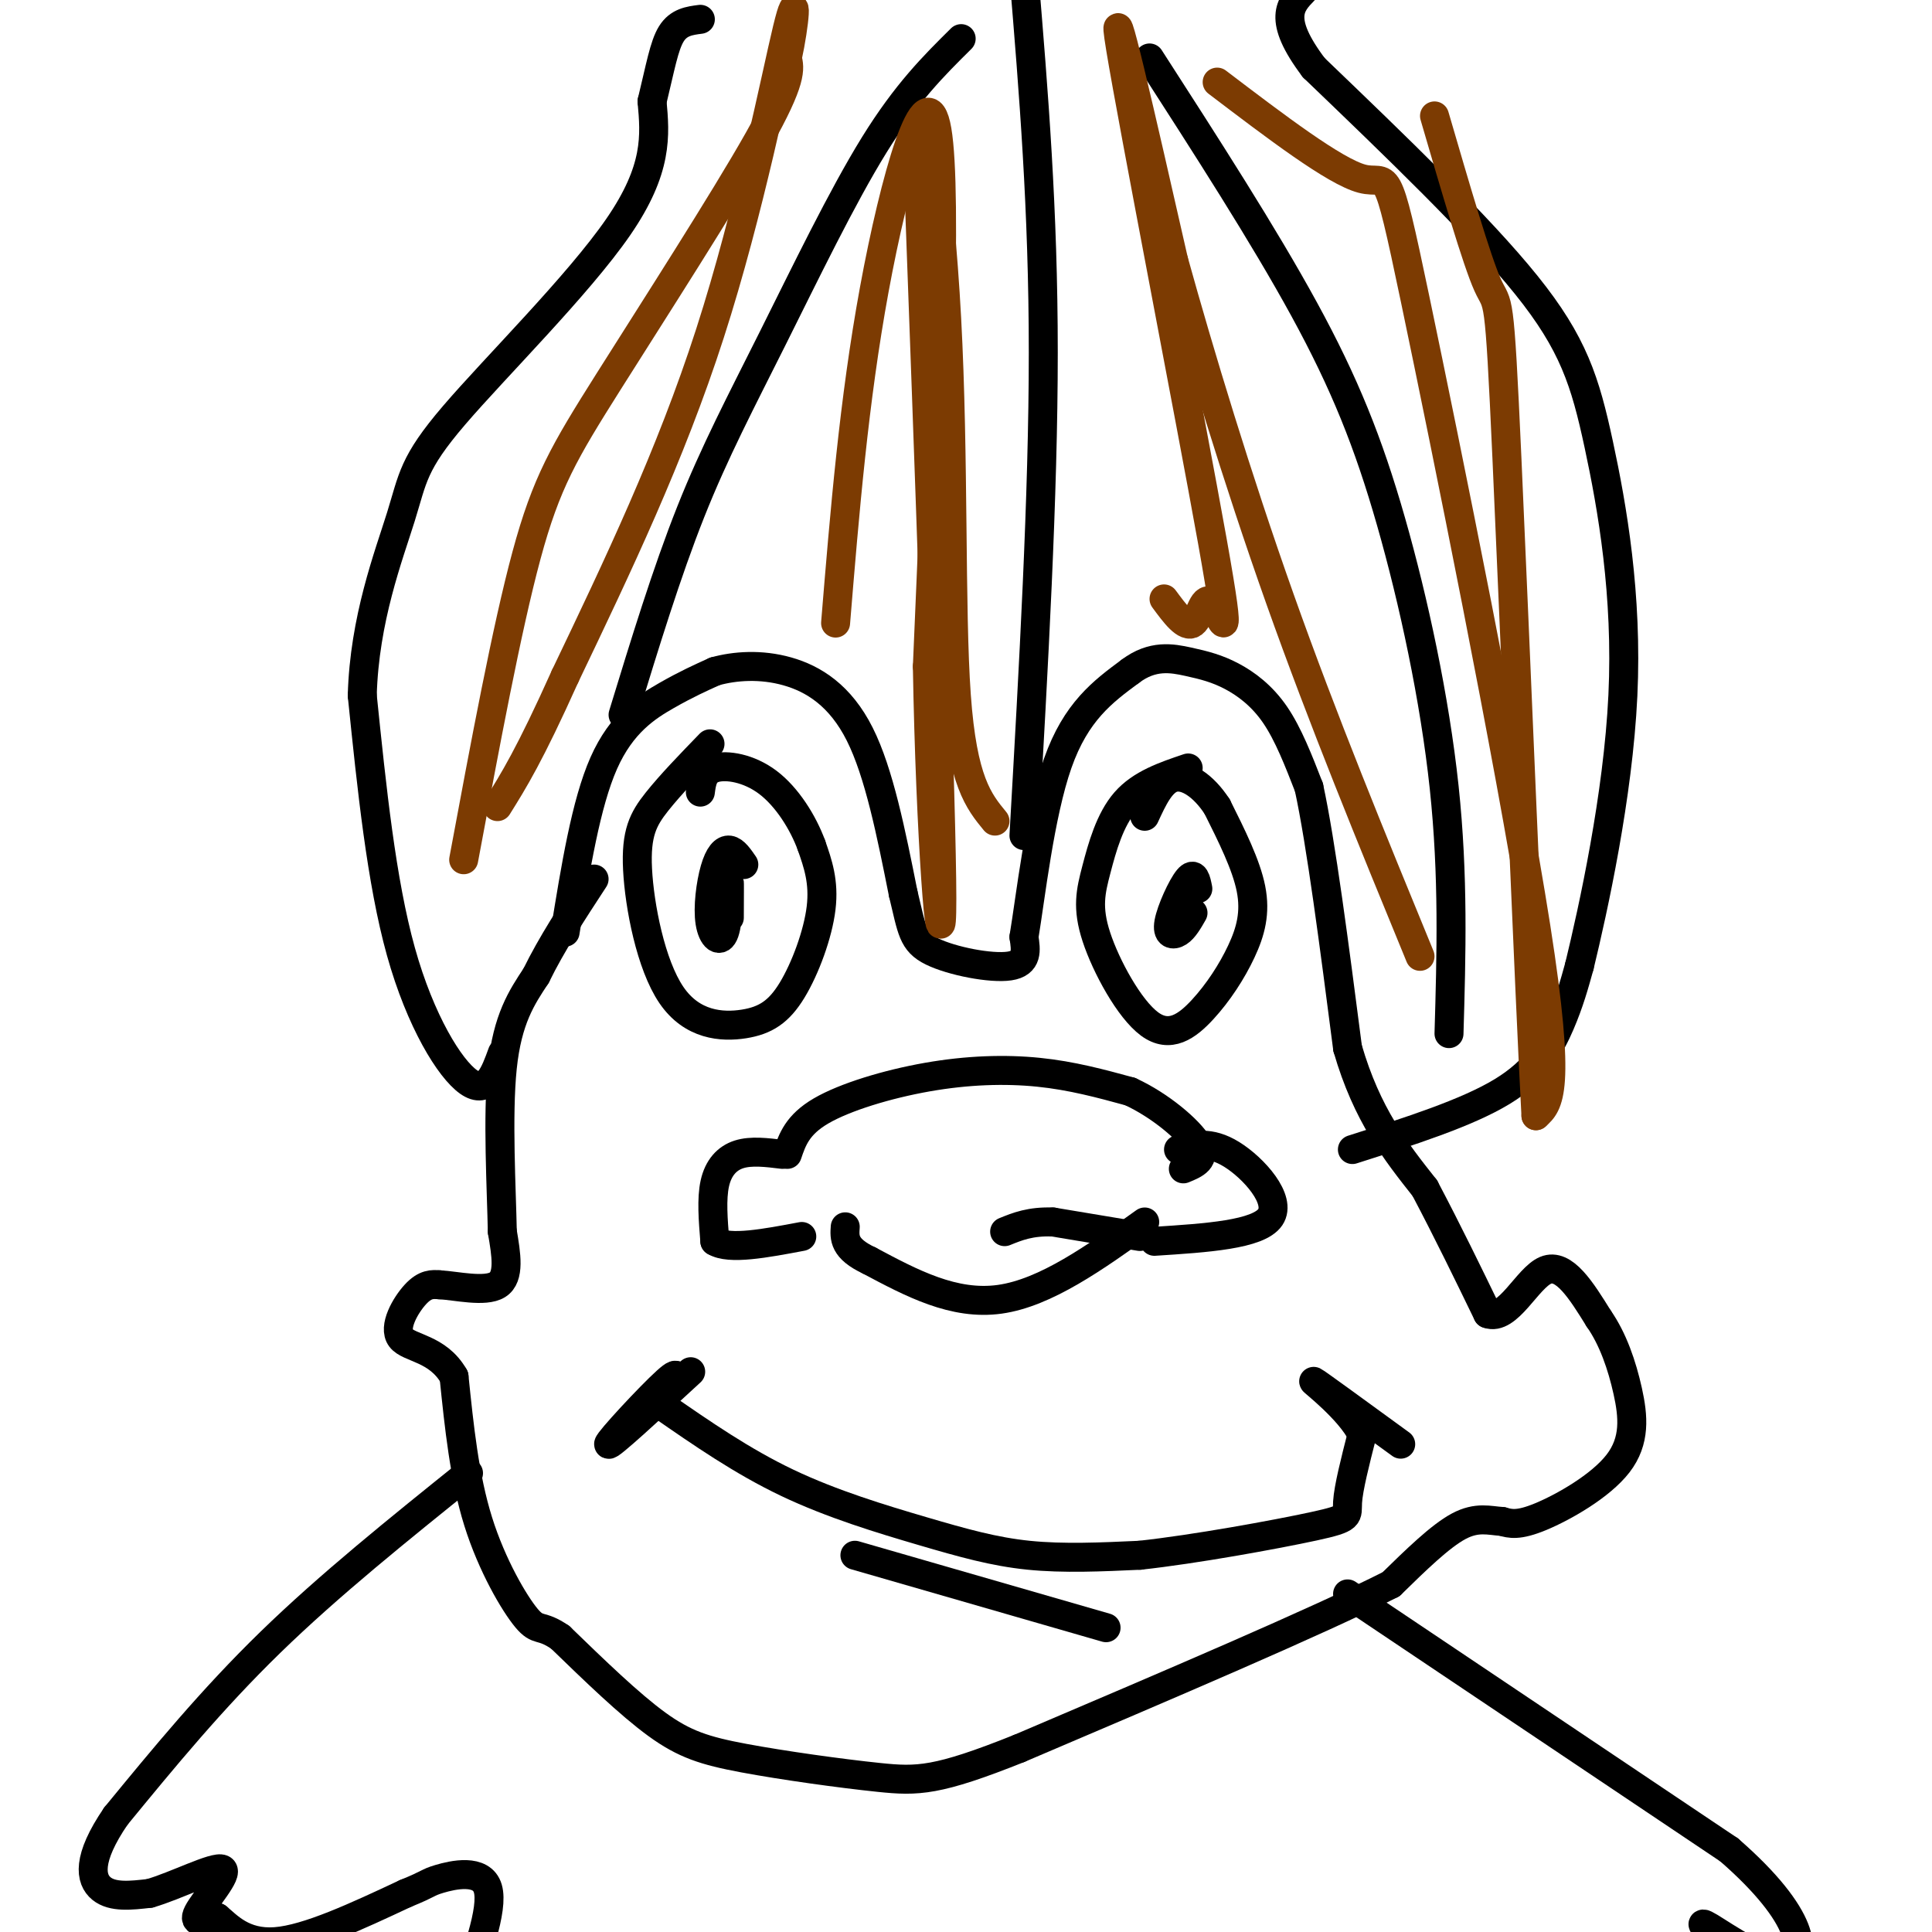
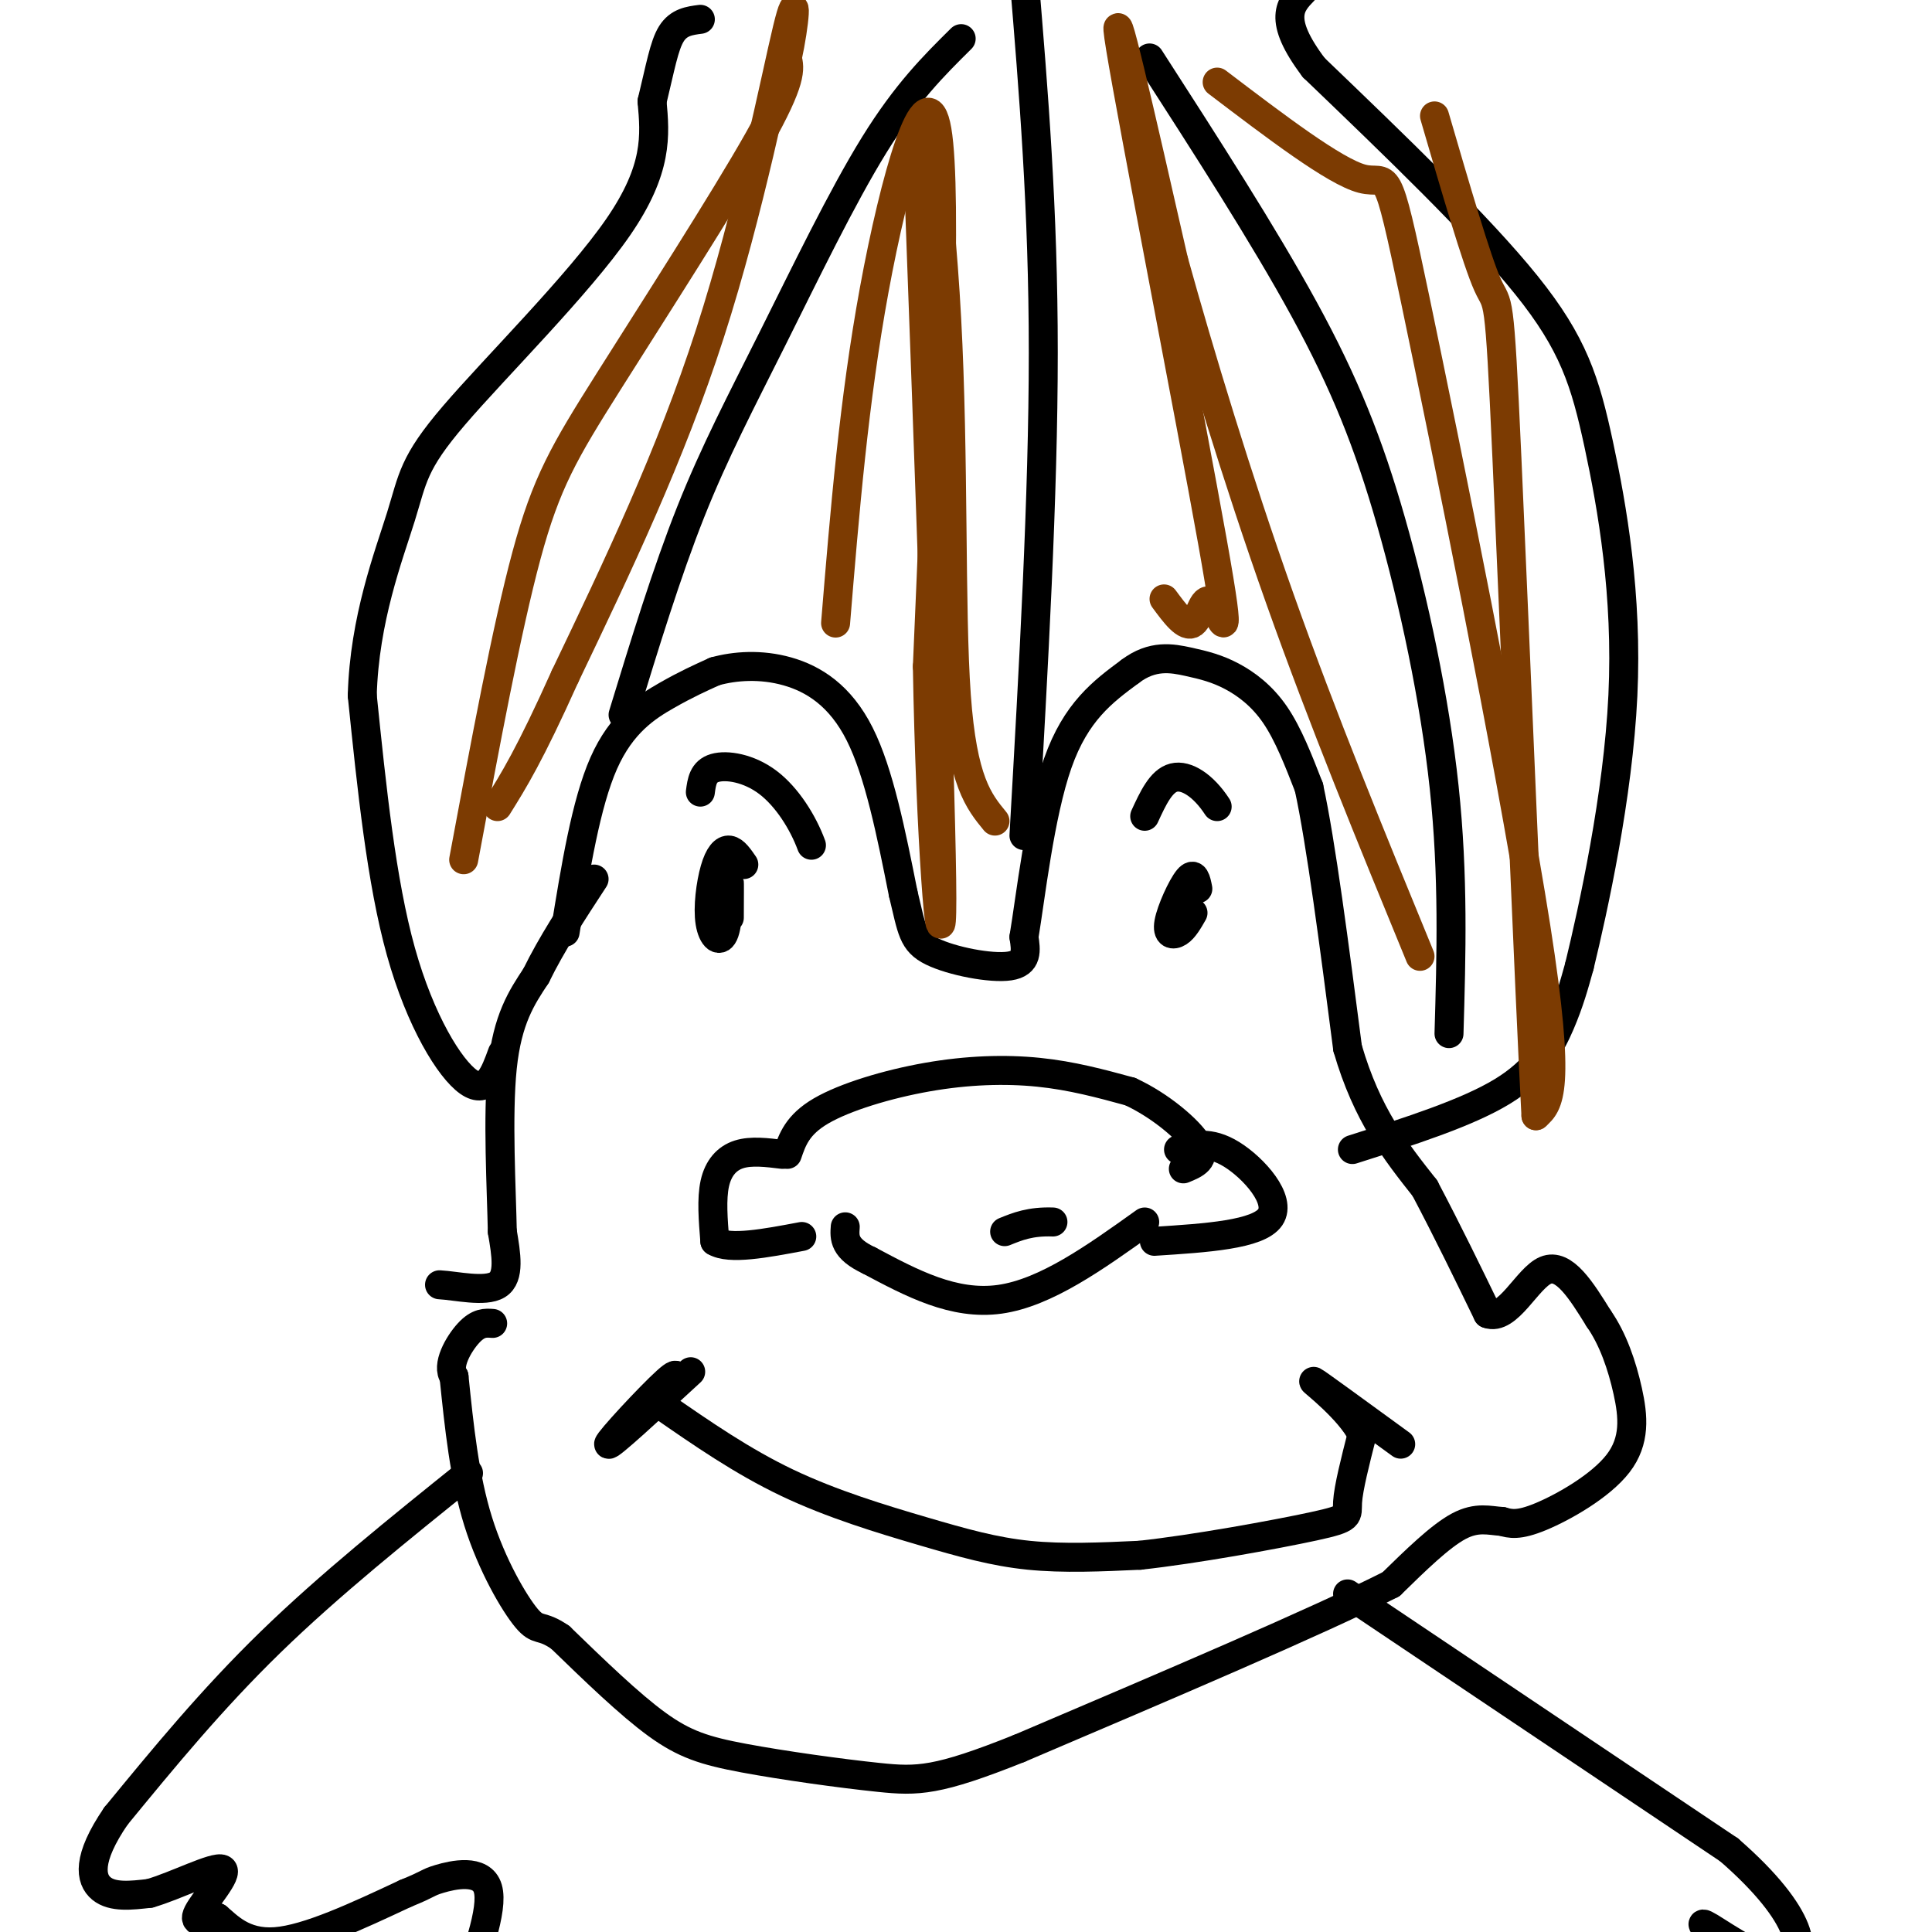
<svg xmlns="http://www.w3.org/2000/svg" viewBox="0 0 400 400" version="1.1">
  <g fill="none" stroke="#000000" stroke-width="6" stroke-linecap="round" stroke-linejoin="round">
    <path d="M117,193c2.156,-13.333 4.311,-26.667 8,-35c3.689,-8.333 8.911,-11.667 13,-14c4.089,-2.333 7.044,-3.667 10,-5" />
    <path d="M148,139c4.155,-1.155 9.542,-1.542 15,0c5.458,1.542 10.988,5.012 15,13c4.012,7.988 6.506,20.494 9,33" />
    <path d="M187,185c1.833,7.571 1.917,10.000 6,12c4.083,2.000 12.167,3.571 16,3c3.833,-0.571 3.417,-3.286 3,-6" />
    <path d="M212,194c1.356,-8.089 3.244,-25.311 7,-36c3.756,-10.689 9.378,-14.844 15,-19" />
    <path d="M234,139c4.614,-3.494 8.649,-2.730 12,-2c3.351,0.730 6.018,1.427 9,3c2.982,1.573 6.281,4.021 9,8c2.719,3.979 4.860,9.490 7,15" />
    <path d="M271,163c2.500,11.500 5.250,32.750 8,54" />
    <path d="M279,217c4.000,13.833 10.000,21.417 16,29" />
    <path d="M295,246c4.833,9.167 8.917,17.583 13,26" />
    <path d="M308,272c4.200,1.600 8.200,-7.400 12,-9c3.800,-1.600 7.400,4.200 11,10" />
    <path d="M331,273c2.952,4.207 4.833,9.726 6,15c1.167,5.274 1.622,10.305 -2,15c-3.622,4.695 -11.321,9.056 -16,11c-4.679,1.944 -6.340,1.472 -8,1" />
    <path d="M311,315c-2.622,-0.156 -5.178,-1.044 -9,1c-3.822,2.044 -8.911,7.022 -14,12" />
    <path d="M288,328c-15.167,7.667 -46.083,20.833 -77,34" />
    <path d="M211,362c-17.006,6.807 -21.022,6.825 -29,6c-7.978,-0.825 -19.917,-2.491 -28,-4c-8.083,-1.509 -12.309,-2.860 -18,-7c-5.691,-4.140 -12.845,-11.070 -20,-18" />
    <path d="M116,339c-4.143,-2.857 -4.500,-1.000 -7,-4c-2.500,-3.000 -7.143,-10.857 -10,-20c-2.857,-9.143 -3.929,-19.571 -5,-30" />
-     <path d="M94,285c-3.381,-5.940 -9.333,-5.792 -11,-8c-1.667,-2.208 0.952,-6.774 3,-9c2.048,-2.226 3.524,-2.113 5,-2" />
+     <path d="M94,285c-1.667,-2.208 0.952,-6.774 3,-9c2.048,-2.226 3.524,-2.113 5,-2" />
    <path d="M91,266c3.400,0.178 9.400,1.622 12,0c2.600,-1.622 1.800,-6.311 1,-11" />
    <path d="M104,255c-0.156,-8.422 -1.044,-23.978 0,-34c1.044,-10.022 4.022,-14.511 7,-19" />
    <path d="M111,202c3.167,-6.500 7.583,-13.250 12,-20" />
-     <path d="M147,154c-4.088,4.220 -8.175,8.439 -11,12c-2.825,3.561 -4.387,6.463 -4,14c0.387,7.537 2.722,19.707 7,26c4.278,6.293 10.497,6.707 15,6c4.503,-0.707 7.289,-2.537 10,-7c2.711,-4.463 5.346,-11.561 6,-17c0.654,-5.439 -0.673,-9.220 -2,-13" />
    <path d="M168,175c-1.726,-4.714 -5.042,-10.000 -9,-13c-3.958,-3.000 -8.560,-3.714 -11,-3c-2.440,0.714 -2.720,2.857 -3,5" />
    <path d="M154,179c-0.981,-1.428 -1.962,-2.856 -3,-3c-1.038,-0.144 -2.135,0.994 -3,4c-0.865,3.006 -1.500,7.878 -1,11c0.500,3.122 2.135,4.494 3,2c0.865,-2.494 0.962,-8.856 1,-10c0.038,-1.144 0.019,2.928 0,7" />
-     <path d="M246,159c-4.885,1.651 -9.769,3.301 -13,7c-3.231,3.699 -4.808,9.446 -6,14c-1.192,4.554 -1.999,7.914 0,14c1.999,6.086 6.804,14.899 11,18c4.196,3.101 7.785,0.491 11,-3c3.215,-3.491 6.058,-7.863 8,-12c1.942,-4.137 2.983,-8.039 2,-13c-0.983,-4.961 -3.992,-10.980 -7,-17" />
    <path d="M252,167c-2.822,-4.333 -6.378,-6.667 -9,-6c-2.622,0.667 -4.311,4.333 -6,8" />
    <path d="M248,184c-0.351,-1.780 -0.702,-3.560 -2,-2c-1.298,1.560 -3.542,6.458 -4,9c-0.458,2.542 0.869,2.726 2,2c1.131,-0.726 2.065,-2.363 3,-4" />
    <path d="M104,218c-1.578,4.356 -3.156,8.711 -7,6c-3.844,-2.711 -9.956,-12.489 -14,-27c-4.044,-14.511 -6.022,-33.756 -8,-53" />
    <path d="M75,144c0.427,-15.845 5.496,-28.959 8,-37c2.504,-8.041 2.443,-11.011 11,-21c8.557,-9.989 25.730,-26.997 34,-39c8.270,-12.003 7.635,-19.002 7,-26" />
    <path d="M135,21c1.711,-7.022 2.489,-11.578 4,-14c1.511,-2.422 3.756,-2.711 6,-3" />
    <path d="M280,238c11.844,-3.778 23.689,-7.556 31,-12c7.311,-4.444 10.089,-9.556 12,-14c1.911,-4.444 2.956,-8.222 4,-12" />
    <path d="M327,200c2.861,-11.770 8.014,-35.196 9,-56c0.986,-20.804 -2.196,-38.986 -5,-52c-2.804,-13.014 -5.230,-20.861 -15,-33c-9.770,-12.139 -26.885,-28.569 -44,-45" />
    <path d="M272,14c-7.667,-10.167 -4.833,-13.083 -2,-16" />
    <path d="M129,148c4.512,-14.738 9.024,-29.476 14,-42c4.976,-12.524 10.417,-22.833 17,-36c6.583,-13.167 14.310,-29.190 21,-40c6.690,-10.810 12.345,-16.405 18,-22" />
    <path d="M212,173c2.000,-35.167 4.000,-70.333 4,-100c0.000,-29.667 -2.000,-53.833 -4,-78" />
    <path d="M238,12c11.810,18.333 23.619,36.667 32,52c8.381,15.333 13.333,27.667 18,44c4.667,16.333 9.048,36.667 11,55c1.952,18.333 1.476,34.667 1,51" />
    <path d="M162,239c-3.244,-0.400 -6.489,-0.800 -9,0c-2.511,0.800 -4.289,2.800 -5,6c-0.711,3.200 -0.356,7.600 0,12" />
    <path d="M148,257c3.000,1.833 10.500,0.417 18,-1" />
    <path d="M244,238c3.222,-0.911 6.444,-1.822 11,1c4.556,2.822 10.444,9.378 8,13c-2.444,3.622 -13.222,4.311 -24,5" />
-     <path d="M236,256c0.000,0.000 -18.000,-3.000 -18,-3" />
    <path d="M218,253c-4.667,-0.167 -7.333,0.917 -10,2" />
    <path d="M237,253c-10.250,7.333 -20.500,14.667 -30,16c-9.500,1.333 -18.250,-3.333 -27,-8" />
    <path d="M180,261c-5.333,-2.500 -5.167,-4.750 -5,-7" />
    <path d="M163,239c1.042,-3.065 2.083,-6.131 7,-9c4.917,-2.869 13.708,-5.542 22,-7c8.292,-1.458 16.083,-1.702 23,-1c6.917,0.702 12.958,2.351 19,4" />
    <path d="M234,226c6.200,2.844 12.200,7.956 14,11c1.800,3.044 -0.600,4.022 -3,5" />
    <path d="M137,291c8.339,5.780 16.679,11.560 26,16c9.321,4.440 19.625,7.542 28,10c8.375,2.458 14.821,4.274 22,5c7.179,0.726 15.089,0.363 23,0" />
    <path d="M236,322c11.321,-1.226 28.125,-4.292 36,-6c7.875,-1.708 6.821,-2.060 7,-5c0.179,-2.940 1.589,-8.470 3,-14" />
    <path d="M282,297c-2.556,-5.200 -10.444,-11.200 -10,-11c0.444,0.200 9.222,6.600 18,13" />
    <path d="M143,284c-8.511,7.844 -17.022,15.689 -17,15c0.022,-0.689 8.578,-9.911 12,-13c3.422,-3.089 1.711,-0.044 0,3" />
-     <path d="M177,322c0.000,0.000 52.000,15.000 52,15" />
    <path d="M97,305c-14.417,11.583 -28.833,23.167 -41,35c-12.167,11.833 -22.083,23.917 -32,36" />
    <path d="M24,376c-6.089,8.889 -5.311,13.111 -3,15c2.311,1.889 6.156,1.444 10,1" />
    <path d="M31,392c5.286,-1.500 13.500,-5.750 15,-5c1.500,0.750 -3.714,6.500 -5,9c-1.286,2.500 1.357,1.750 4,1" />
    <path d="M45,397c2.089,1.711 5.311,5.489 12,5c6.689,-0.489 16.844,-5.244 27,-10" />
    <path d="M84,392c5.095,-2.060 4.333,-2.208 7,-3c2.667,-0.792 8.762,-2.226 10,2c1.238,4.226 -2.381,14.113 -6,24" />
    <path d="M279,330c0.000,0.000 79.000,53.000 79,53" />
    <path d="M358,383c15.917,13.857 16.208,22.000 12,23c-4.208,1.000 -12.917,-5.143 -16,-7c-3.083,-1.857 -0.542,0.571 2,3" />
    <path d="M356,402c0.845,1.738 1.958,4.583 1,7c-0.958,2.417 -3.988,4.405 -6,9c-2.012,4.595 -3.006,11.798 -4,19" />
  </g>
  <g fill="none" stroke="#7C3B02" stroke-width="6" stroke-linecap="round" stroke-linejoin="round">
    <path d="M96,178c4.458,-23.940 8.917,-47.881 13,-63c4.083,-15.119 7.792,-21.417 17,-36c9.208,-14.583 23.917,-37.452 31,-50c7.083,-12.548 6.542,-14.774 6,-17" />
    <path d="M163,12c1.524,-6.893 2.333,-15.625 0,-6c-2.333,9.625 -7.810,37.607 -16,63c-8.190,25.393 -19.095,48.196 -30,71" />
    <path d="M117,140c-7.333,16.333 -10.667,21.667 -14,27" />
    <path d="M173,129c1.889,-23.000 3.778,-46.000 8,-69c4.222,-23.000 10.778,-46.000 13,-33c2.222,13.000 0.111,62.000 -2,111" />
    <path d="M192,138c0.578,34.778 3.022,66.222 3,48c-0.022,-18.222 -2.511,-86.111 -5,-154" />
    <path d="M190,32c0.560,-20.476 4.458,5.333 6,34c1.542,28.667 0.726,60.190 2,78c1.274,17.810 4.637,21.905 8,26" />
    <path d="M241,124c2.252,3.056 4.504,6.112 6,5c1.496,-1.112 2.236,-6.391 4,-4c1.764,2.391 4.552,12.451 0,-13c-4.552,-25.451 -16.443,-86.415 -19,-102c-2.557,-15.585 4.222,14.207 11,44" />
    <path d="M243,54c5.311,19.111 13.089,44.889 22,70c8.911,25.111 18.956,49.556 29,74" />
    <path d="M252,17c12.179,9.262 24.357,18.524 30,20c5.643,1.476 4.750,-4.833 11,25c6.250,29.833 19.643,95.810 25,130c5.357,34.190 2.679,36.595 0,39" />
    <path d="M318,231c-1.250,-23.000 -4.375,-100.000 -6,-136c-1.625,-36.000 -1.750,-31.000 -4,-36c-2.250,-5.000 -6.625,-20.000 -11,-35" />
  </g>
</svg>